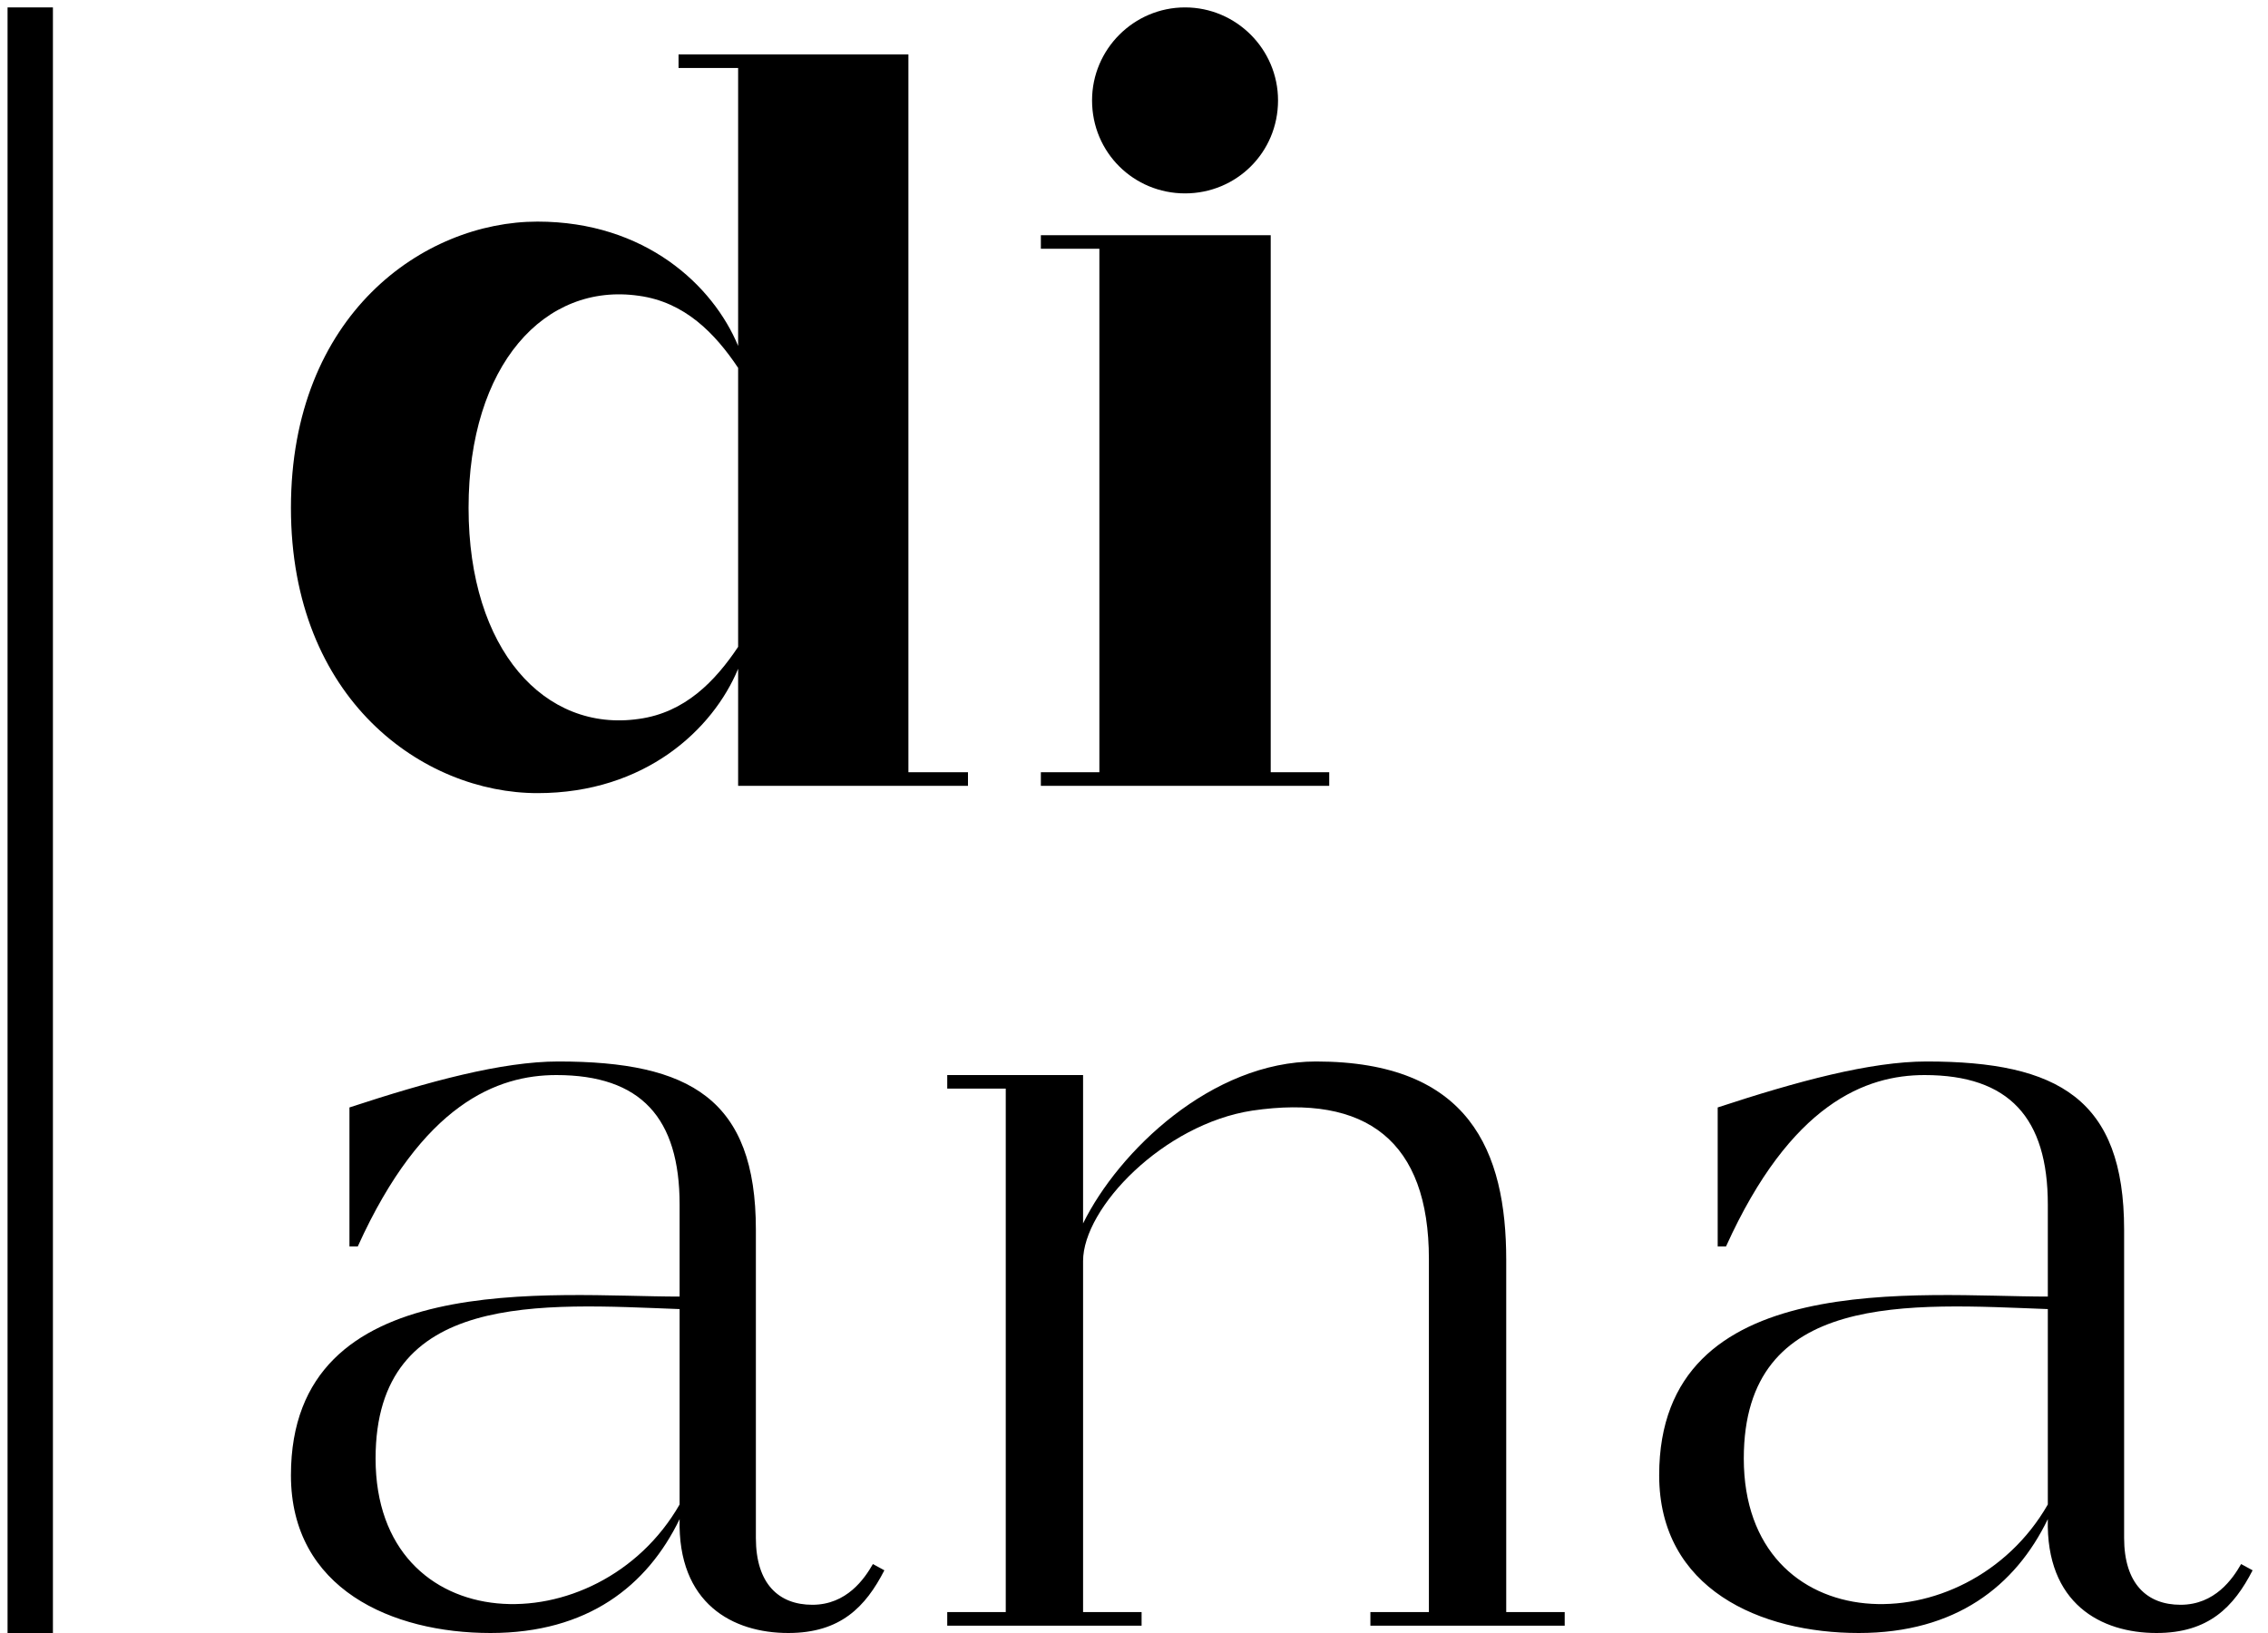
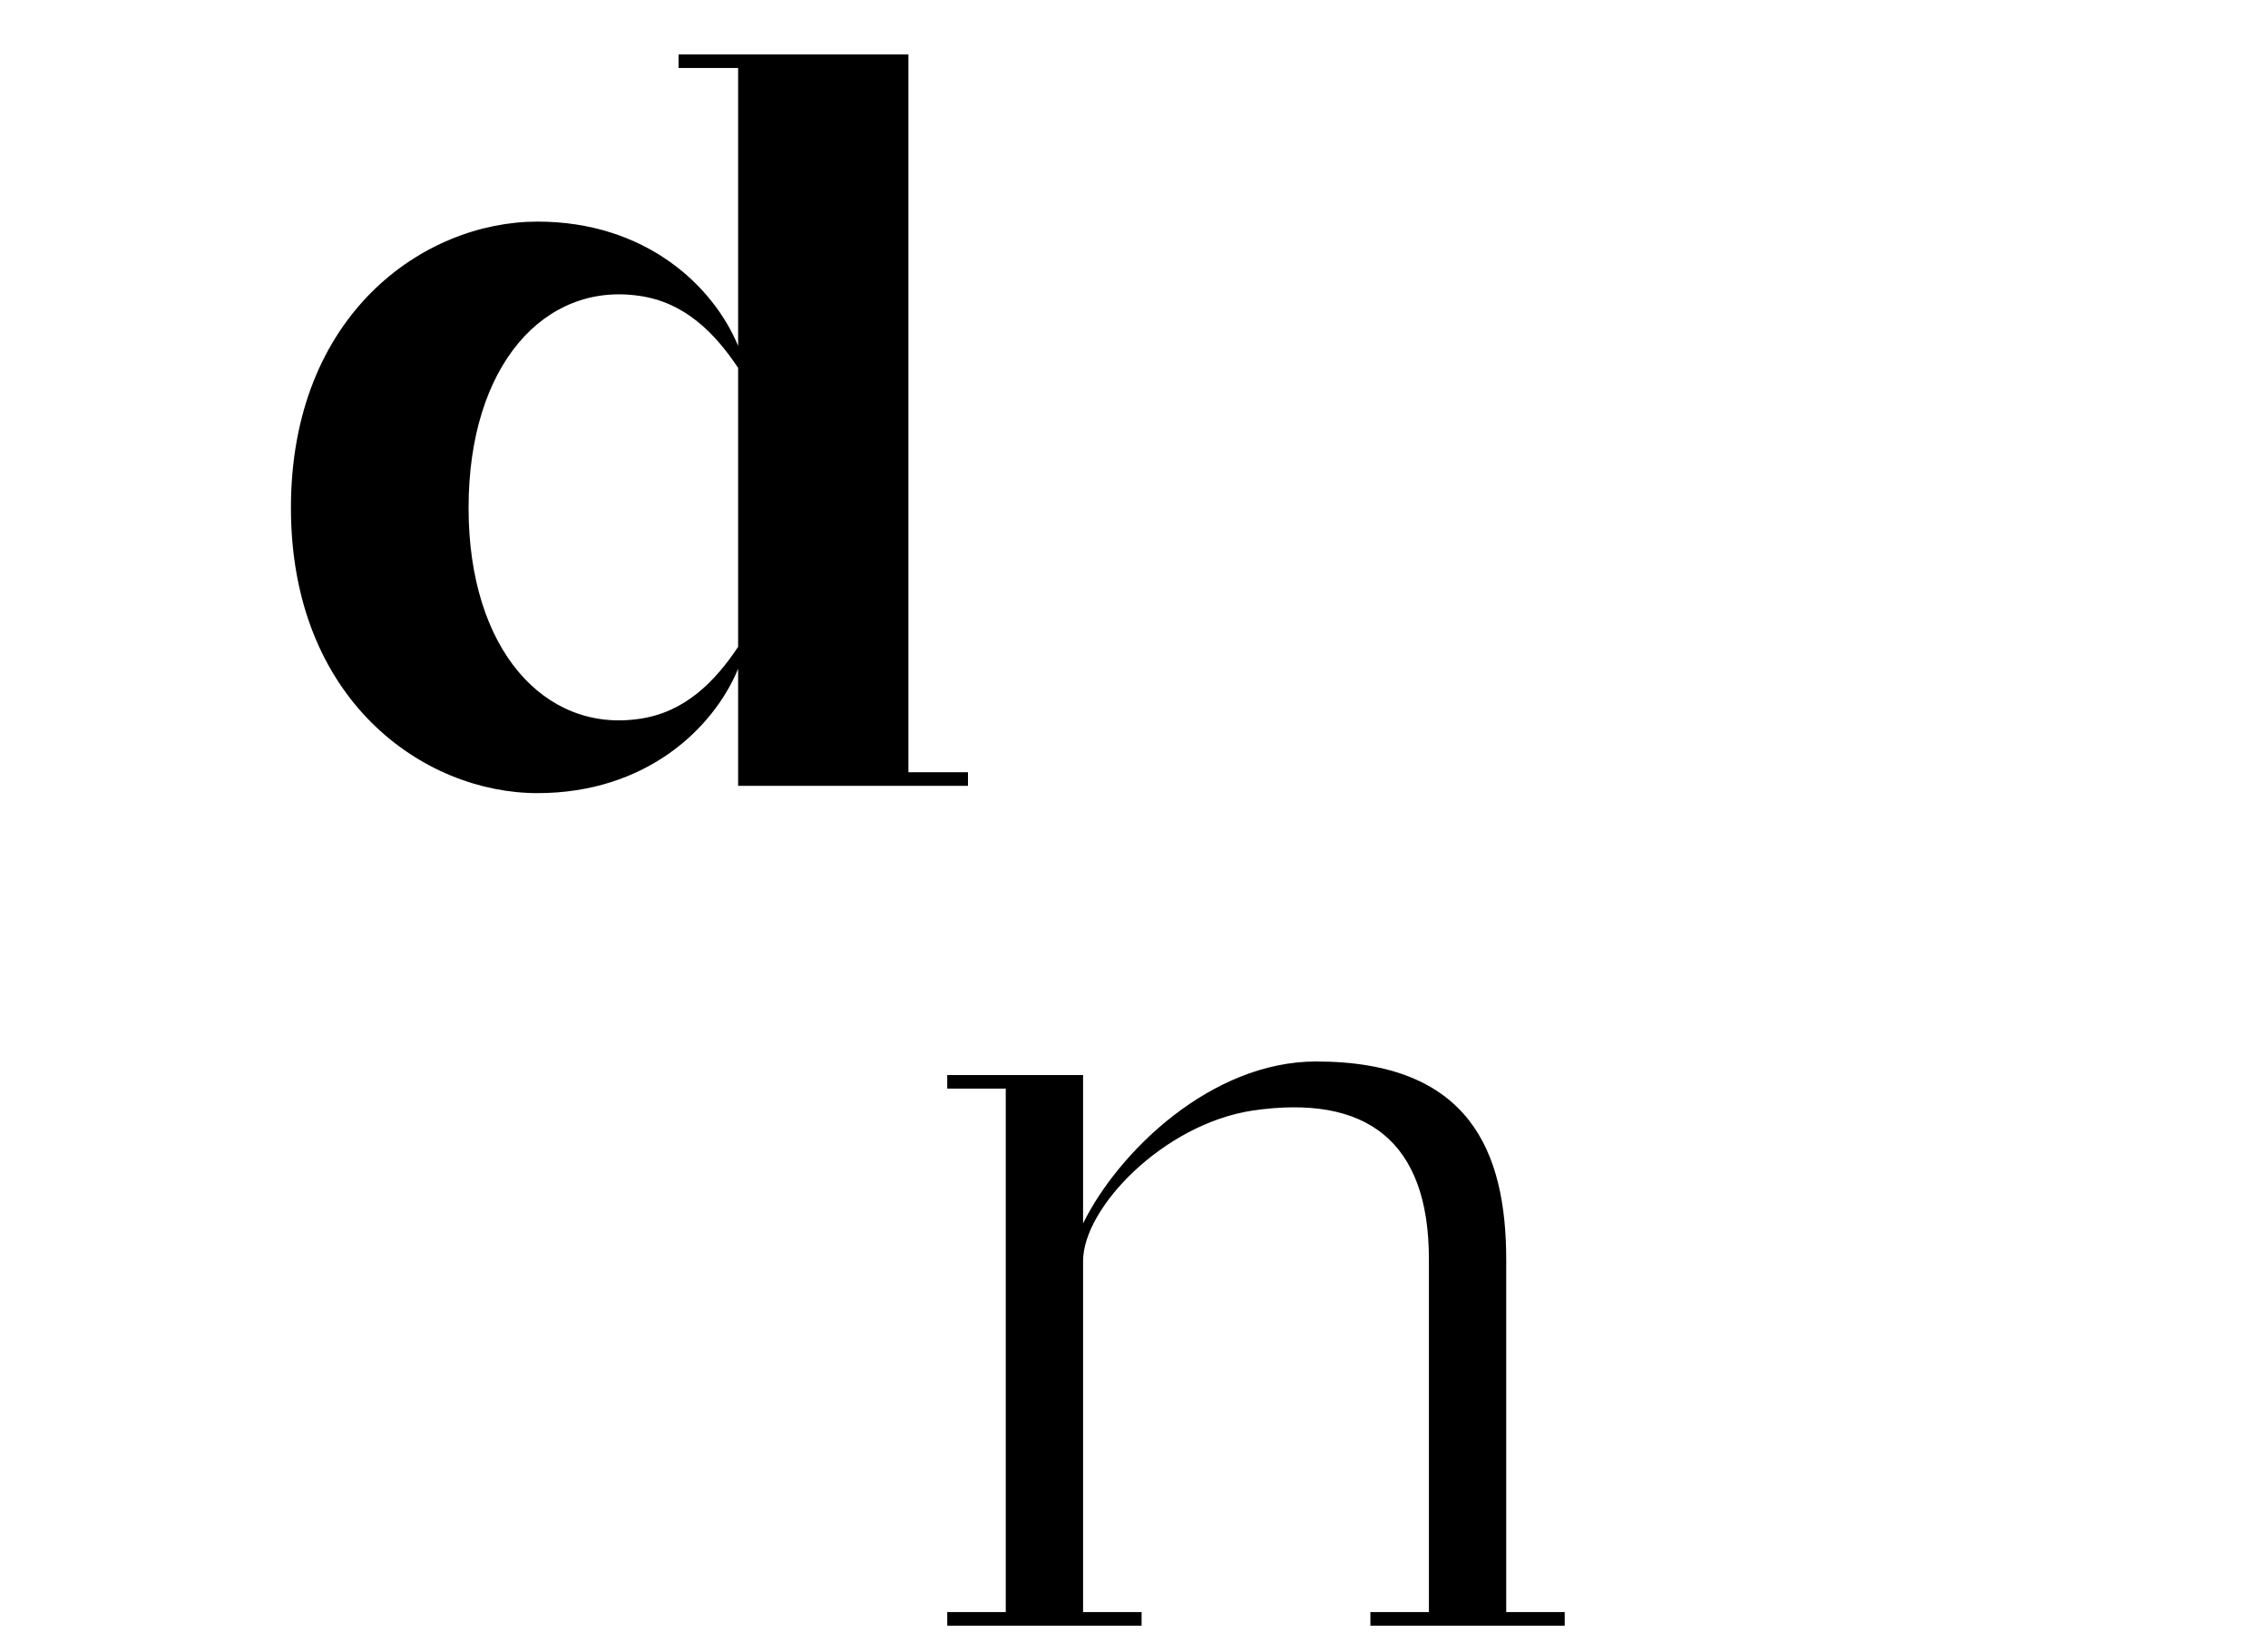
<svg xmlns="http://www.w3.org/2000/svg" width="75" height="54" viewBox="0 0 75 54" fill="none">
  <path d="M30.04 25.536V1.8H22.439V2.249H24.409V11.439C23.579 9.435 21.334 7.328 17.775 7.328C14.009 7.328 9.621 10.403 9.621 16.794C9.621 23.152 14.009 26.227 17.775 26.227C21.334 26.227 23.579 24.119 24.409 22.115V25.985H32.01V25.536H30.04ZM24.409 21.39C23.648 22.53 22.646 23.566 21.126 23.773C18.017 24.223 15.495 21.493 15.495 16.794C15.495 12.061 18.017 9.332 21.126 9.781C22.646 9.988 23.648 11.025 24.409 12.165V21.39Z" fill="black" />
-   <path d="M42.021 25.536V7.777H34.42V8.226H36.355V25.536H34.42V25.985H43.956V25.536H42.021ZM39.188 6.395C40.881 6.395 42.263 5.047 42.263 3.32C42.263 1.627 40.881 0.245 39.188 0.245C37.495 0.245 36.113 1.627 36.113 3.32C36.113 5.047 37.495 6.395 39.188 6.395Z" fill="black" />
-   <path d="M28.866 51.72C28.589 52.203 28.002 53.067 26.862 53.067C25.756 53.067 24.996 52.376 24.996 50.856V40.664C24.996 36.345 22.819 35.101 18.466 35.101C16.6 35.101 14.182 35.758 11.556 36.621V41.216H11.832C13.974 36.483 16.462 35.55 18.397 35.55C21.195 35.55 22.474 36.967 22.474 39.834V42.875C18.259 42.875 9.621 41.873 9.621 48.783C9.621 52.549 12.973 54 16.22 54C19.433 54 21.403 52.445 22.474 50.234C22.405 53.033 24.236 54 26.067 54C27.794 54 28.624 53.136 29.245 51.927L28.866 51.72ZM22.474 49.75C19.779 54.449 12.42 54.276 12.42 48.23C12.42 42.667 17.913 43.117 22.474 43.289V49.75Z" fill="black" />
  <path d="M49.809 53.309V41.666C49.809 38.072 48.599 35.101 43.52 35.101C40.065 35.101 36.99 38.072 35.816 40.456V35.55H31.324V35.999H33.259V53.309H31.324V53.758H37.751V53.309H35.816V41.7C35.816 39.938 38.476 37.174 41.413 36.725C45.179 36.172 47.252 37.727 47.252 41.631C47.252 42.944 47.252 51.27 47.252 53.309H45.317V53.758H51.743V53.309H49.809Z" fill="black" />
-   <path d="M74.111 51.72C73.835 52.203 73.248 53.067 72.107 53.067C71.002 53.067 70.242 52.376 70.242 50.856V40.664C70.242 36.345 68.065 35.101 63.712 35.101C61.846 35.101 59.428 35.758 56.802 36.621V41.216H57.078C59.22 36.483 61.708 35.55 63.643 35.55C66.441 35.55 67.719 36.967 67.719 39.834V42.875C63.504 42.875 54.867 41.873 54.867 48.783C54.867 52.549 58.218 54 61.466 54C64.679 54 66.648 52.445 67.719 50.234C67.65 53.033 69.481 54 71.313 54C73.04 54 73.869 53.136 74.491 51.927L74.111 51.72ZM67.719 49.75C65.025 54.449 57.665 54.276 57.665 48.23C57.665 42.667 63.159 43.117 67.719 43.289V49.75Z" fill="black" />
-   <path d="M1 0.245L1 54" stroke="black" stroke-width="1.5" />
</svg>